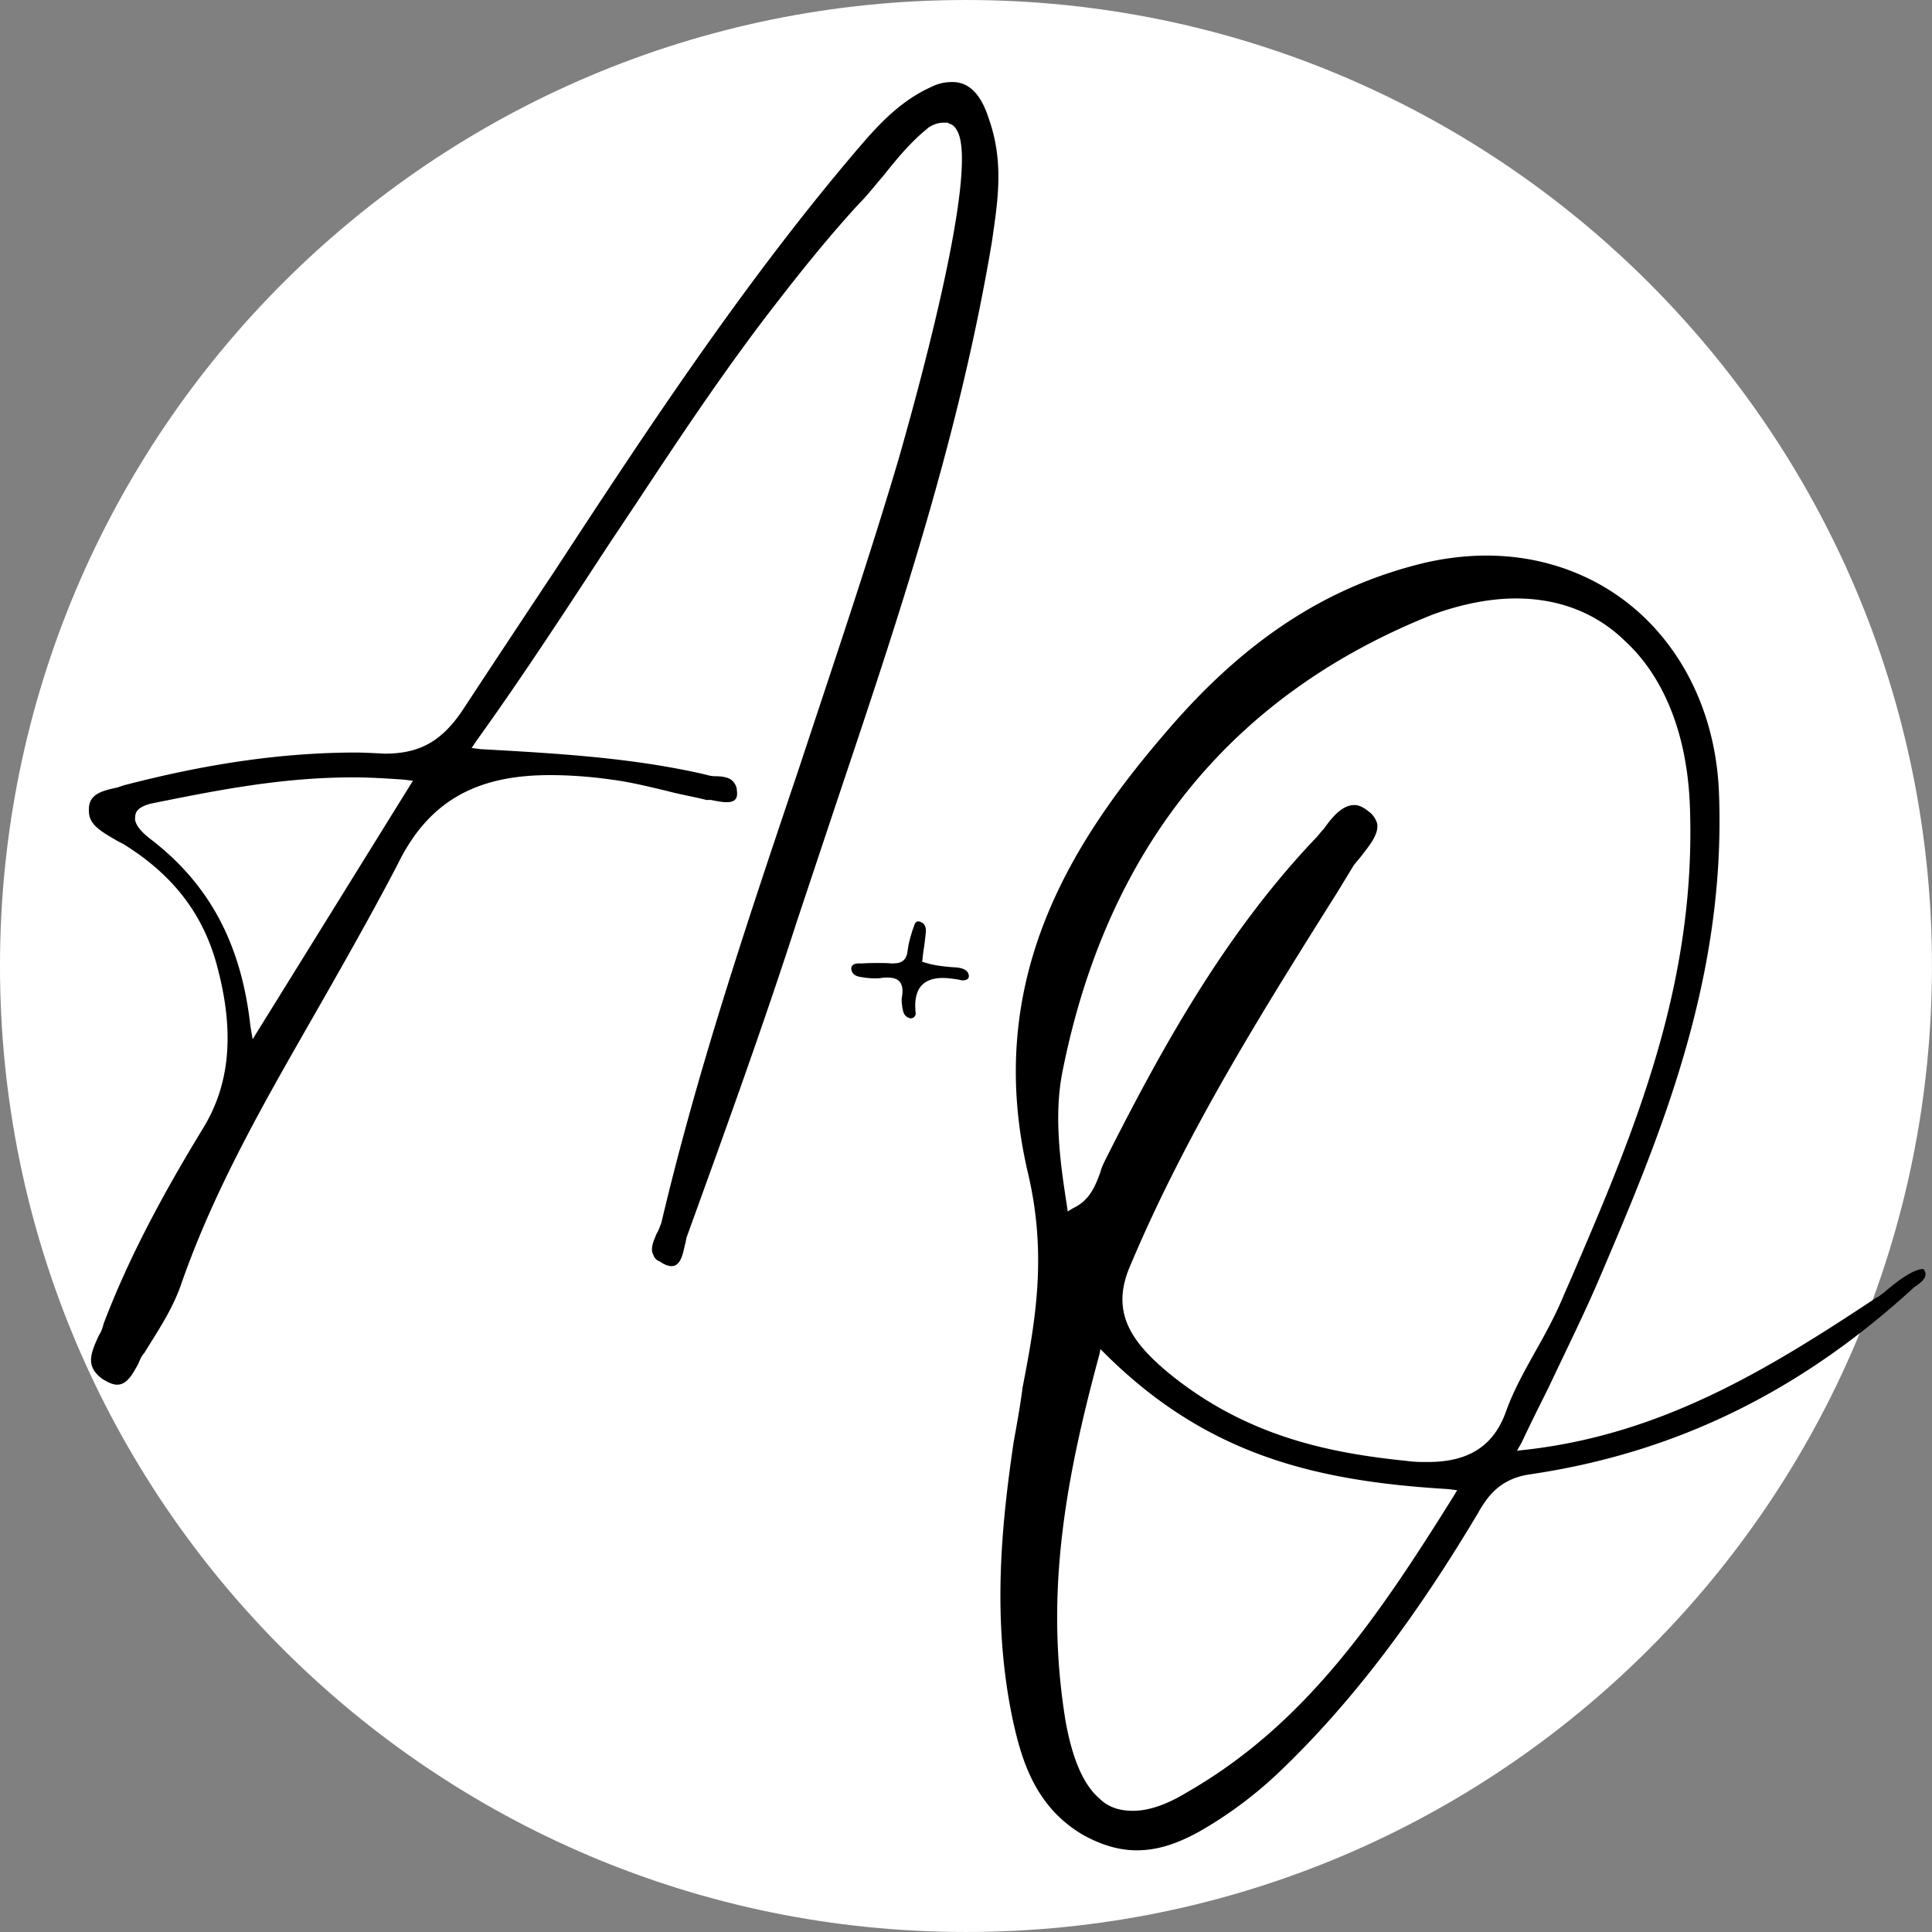
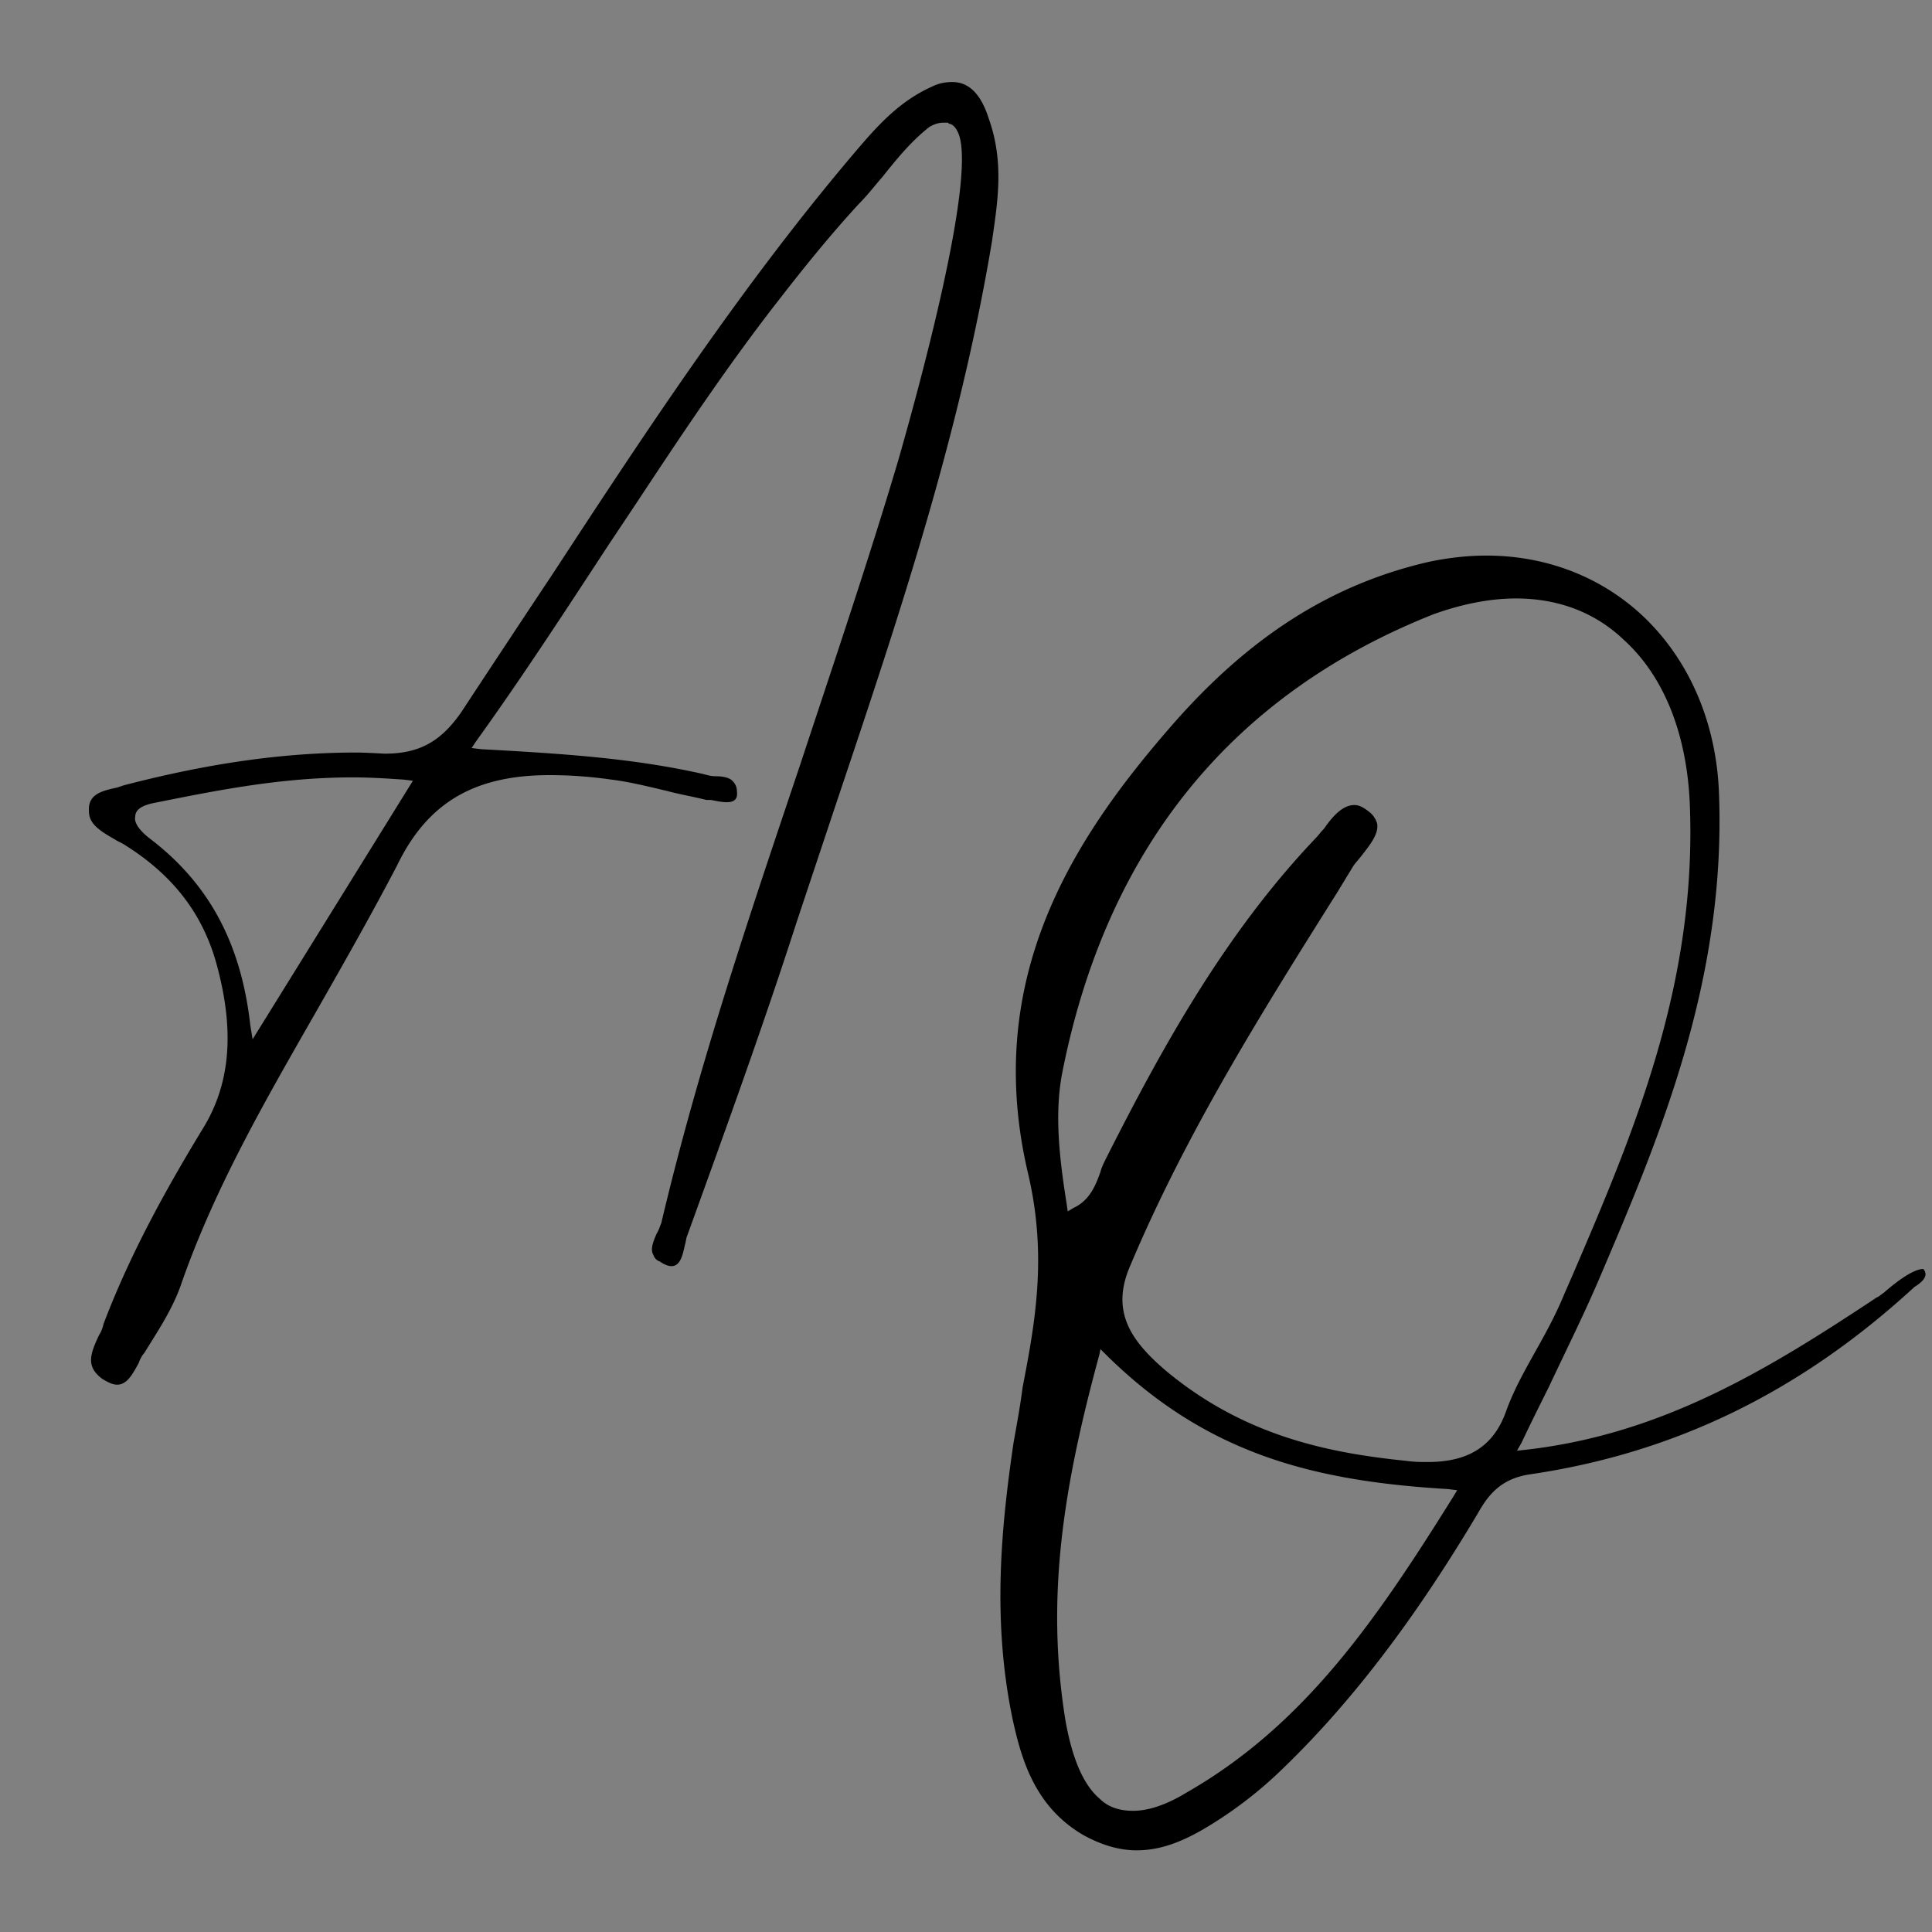
<svg xmlns="http://www.w3.org/2000/svg" data-bbox="16.828 18.871 338.047 338.047" viewBox="16.83 18.87 338.05 338.05" data-type="color">
  <rect x="16.83" y="18.87" width="338.05" height="338.05" fill="#808080" stroke="none" />
  <g>
    <defs>
      <clipPath id="982a030b-a4a3-48e1-8e12-81d508470e96">
        <path d="M16.828 18.871h338.047v338.047H16.828Zm0 0" />
      </clipPath>
      <clipPath id="3a7e499a-a66e-4270-bd00-960379871985">
-         <path d="M185.852 18.871c-93.348 0-169.024 75.676-169.024 169.024 0 93.347 75.676 169.023 169.024 169.023 93.347 0 169.023-75.676 169.023-169.023 0-93.348-75.676-169.024-169.023-169.024" />
-       </clipPath>
+         </clipPath>
    </defs>
    <g clip-path="url(#982a030b-a4a3-48e1-8e12-81d508470e96)">
      <g clip-path="url(#3a7e499a-a66e-4270-bd00-960379871985)">
-         <path d="M16.828 18.871h338.047v338.047H16.828Zm0 0" fill="#ffffff" data-color="1" />
-       </g>
+         </g>
    </g>
    <path d="M37.33 261.152c1.78 0 2.765-1.976 3.753-3.753.2-.594.594-1.383.989-1.778 2.172-3.554 4.742-7.308 6.32-11.652 5.926-17.184 15.012-32.79 23.703-47.996 4.738-8.297 9.676-16.989 14.219-25.676 5.332-11.063 13.629-15.8 26.664-15.8 3.16 0 6.715.195 10.863.788 3.16.395 6.32 1.184 9.68 1.977 2.172.59 4.543.984 6.91 1.578h.793c.988.2 1.973.394 2.766.394 1.383 0 1.972-.593 1.777-1.972 0-.793-.394-1.383-.793-1.781-.59-.59-1.777-.79-2.96-.79-.79 0-1.384-.195-2.173-.394-12.246-2.766-24.492-3.555-38.91-4.344l-1.582-.199.793-1.184c8.098-11.257 15.8-23.109 23.305-34.566l4.742-7.11c7.305-11.062 15.8-23.898 25.082-35.75 4.742-6.124 9.285-11.652 13.828-16.59 1.578-1.581 2.762-3.16 4.145-4.741 2.37-2.961 4.742-5.926 7.902-8.493.195-.199 1.383-.988 2.766-.988h.789l.199.2c.394 0 .984.394 1.383 1.183 4.144 6.914-7.903 49.379-10.274 57.672-5.332 17.976-11.453 35.95-17.183 53.332-8.692 25.871-17.774 52.535-24.293 80.187-.2.395-.395 1.188-.79 1.778-.593 1.383-1.187 2.765-.593 3.754.2.593.594.988 1.183 1.183.793.594 1.583.793 1.977.793 1.582 0 1.977-1.976 2.371-3.754.195-.593.195-1.183.395-1.582 6.715-18.566 13.234-36.539 19.16-54.906a45480.3 45480.3 0 0 1 7.11-21.332c10.468-31.207 21.331-63.402 27.058-97.77.988-6.91 2.172-13.824-.594-21.527-1.383-4.348-3.555-6.32-6.32-6.32-1.184 0-2.367.195-3.555.789-5.332 2.37-9.086 6.32-12.64 10.469-19.95 23.304-37.133 49.378-53.528 74.46a5418.592 5418.592 0 0 0-16.195 24.493c-3.555 5.136-7.309 7.308-13.43 7.308 0 0-3.555-.199-4.937-.199-13.036 0-26.27 1.977-40.688 5.73l-1.187.395c-2.762.594-5.133 1.184-4.938 4.149 0 2.171 1.777 3.355 4.543 4.937.594.395 1.188.59 1.777.988 8.496 5.332 13.828 12.243 16.2 21.528 2.96 11.257 2.171 20.343-2.57 28.047-5.528 9.085-12.442 21.132-17.38 34.167-.199.793-.394 1.383-.793 1.977-1.578 3.36-2.367 5.531.594 7.703.988.594 1.778.988 2.567.988ZM87.5 155.285l1.579.196-28.047 45.23-.395-2.367c-1.582-14.223-7.11-24.692-17.383-32.59-2.367-1.777-2.96-3.16-2.761-3.953 0-.79.394-1.777 2.96-2.367 10.864-2.172 22.32-4.543 35.157-4.543 2.965 0 5.926.195 8.89.394Zm0 0" fill="#000000" data-color="2" />
    <path d="M215.704 342.628c3.75 0 7.304-1.187 11.453-3.555A72.358 72.358 0 0 0 240.59 329c12.442-11.851 23.7-26.664 34.762-45.23 1.777-3.16 3.95-6.125 9.086-6.914 25.676-3.754 47.598-14.618 67.352-32.785l.59-.395c.792-.594 1.976-1.582.988-2.766-1.973 0-5.332 2.766-6.914 4.145-.59.398-.985.793-1.184.793-18.762 12.441-37.328 23.898-61.23 26.664l-1.778.195.793-1.383c1.578-3.355 3.16-6.515 4.738-9.675 3.16-6.715 6.32-13.036 9.086-19.555 10.27-24.098 21.926-51.55 20.739-84.14-.395-12.442-5.133-23.505-13.235-31.208-7.304-6.914-16.984-10.664-27.453-10.664-3.355 0-6.914.395-10.469 1.184-16.789 3.95-31.207 13.035-45.03 29.035-16.79 19.355-32.79 43.848-24.688 78.016 3.355 14.418 1.183 26.074-.989 37.332-.394 3.16-.988 6.32-1.582 9.675-2.172 14.817-3.75 31.012-.195 48.196 1.578 7.308 3.95 15.406 12.246 20.344 3.16 1.777 6.32 2.765 9.48 2.765Zm-6.32-87.695.984.984c17.777 17.582 36.738 22.125 59.847 23.504l1.582.2-.593.988c-13.43 21.527-26.07 40.093-46.813 51.945-3.555 2.172-6.715 3.16-9.281 3.16-2.371 0-4.344-.594-5.926-2.172-2.766-2.37-4.738-6.914-5.926-13.629-3.554-21.925-.195-41.476 5.926-63.996Zm39.105-91.055c-.594.594-.989 1.184-1.383 1.578-15.996 16.79-27.059 36.938-36.738 56.094-.395.793-.79 1.582-.985 2.371-.793 2.172-1.777 4.938-4.742 6.32l-.988.594-.195-1.383c-1.188-7.504-2.172-15.406-.793-22.714 7.703-39.305 29.628-66.364 64.984-80.387 4.937-1.778 9.875-2.766 14.418-2.766 7.308 0 13.824 2.371 18.96 7.309 6.915 6.32 10.864 16.195 11.458 28.242 1.383 31.605-9.68 57.676-20.543 82.957l-1.383 3.16c-1.383 3.36-2.96 6.32-4.738 9.48-1.977 3.555-4.149 7.31-5.531 11.258-2.172 5.926-6.52 8.692-13.63 8.692-1.183 0-2.37 0-3.753-.2-13.63-1.382-28.242-4.343-41.871-15.601-6.32-5.332-9.875-10.469-6.52-18.367 9.875-23.508 23.309-44.836 36.344-65.574l2.765-4.543c.395-.594.989-1.188 1.579-1.977 1.382-1.777 2.964-3.754 2.57-5.531-.2-.594-.594-1.383-1.383-1.973-.988-.793-1.777-1.187-2.57-1.187-2.172 0-3.95 2.172-5.332 4.148Zm0 0" fill="#000000" data-color="2" />
-     <path d="M186.315 189.351c-.215-.707-.848-1.062-2.122-1.203l-1.058-.07c-1.485-.14-2.969-.281-4.668-.848l-.281-.07.21-1.836c.215-1.133.286-2.191.426-3.254.07-.988-.14-1.554-.847-1.836-.141-.14-.356-.14-.496-.14-.422 0-.637.422-.778.988l-.21.566c-.356 1.13-.708 2.332-.848 3.532-.141 1.554-.918 2.261-2.473 2.261h-.426c-.707-.07-1.414-.07-2.05-.07-.989 0-1.977 0-2.895.07h-.922c-.492.07-1.27.215-1.059 1.203.211.707.707 1.059 1.766 1.2.848.144 1.625.214 2.332.214.356 0 .777 0 1.133-.07.351-.07.707-.07 1.058-.07.989 0 1.696.21 2.122.703.496.566.636 1.484.421 2.687-.14.567 0 1.274.075 1.907l.07.285c.07.566.352 1.27 1.129 1.484.07.07.21.07.285.07.492 0 .848-.425.848-.847-.496-4.172 1.129-6.219 4.734-6.219.918 0 1.906.14 3.11.352.07.07.28.07.421.07.426 0 .778-.14.922-.352.14-.214.14-.425.07-.707Zm0 0" fill="#000000" data-color="2" />
  </g>
</svg>